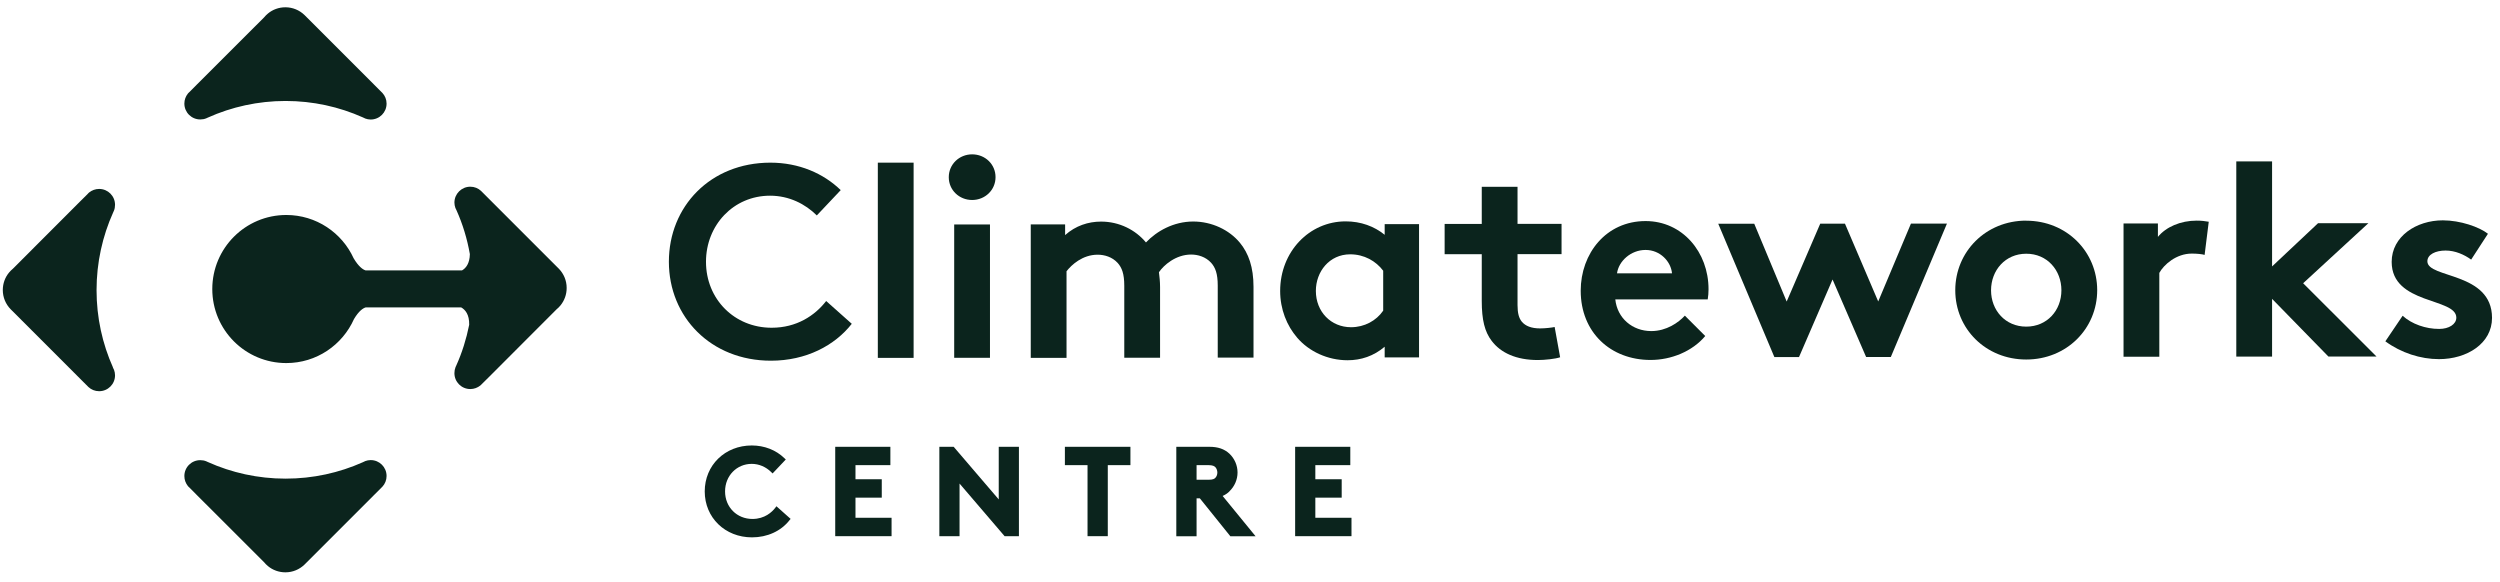
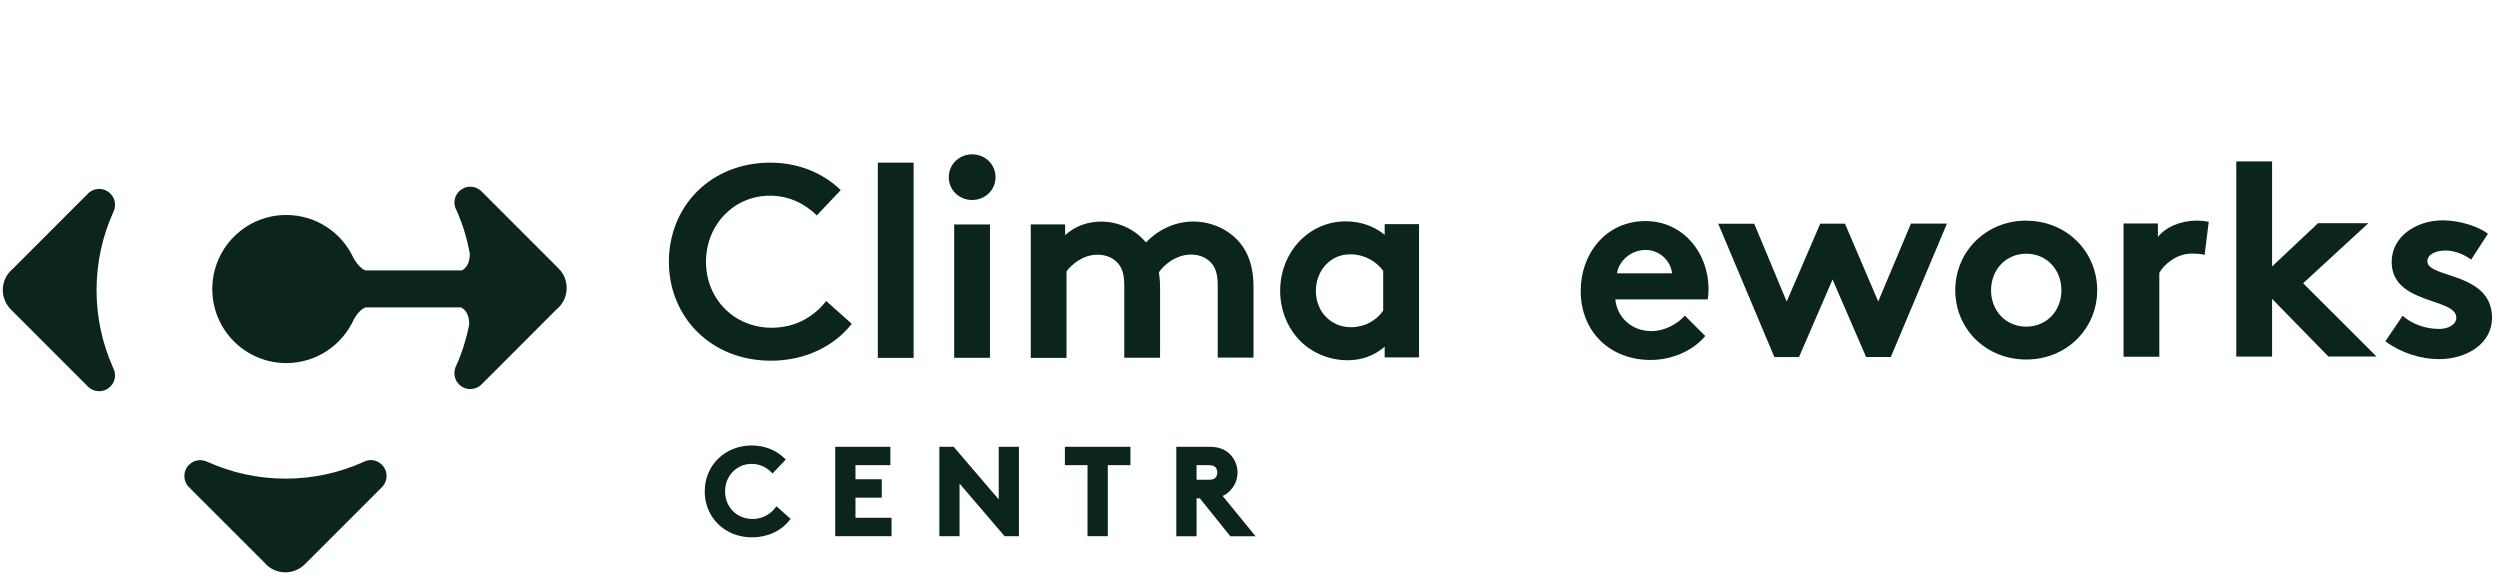
<svg xmlns="http://www.w3.org/2000/svg" width="232" height="54" viewBox="0 0 232 54" fill="none">
  <path d="M71.943 47.126C71.647 47.511 70.972 48.159 69.828 48.159C68.382 48.159 67.286 47.063 67.286 45.603C67.286 44.143 68.375 43.047 69.759 43.047C70.434 43.047 71.075 43.323 71.571 43.812L71.695 43.936L72.921 42.641L72.797 42.524C72.012 41.759 70.93 41.339 69.766 41.339C67.279 41.339 65.399 43.172 65.399 45.603C65.399 48.035 67.286 49.867 69.787 49.867C71.206 49.867 72.473 49.288 73.266 48.276L73.369 48.152L72.053 46.981L71.943 47.126Z" fill="#0B241D" />
  <path d="M79.389 46.182H81.828V44.474H79.389V43.165H82.627V41.463H77.509V49.757H82.737V48.049H79.389V46.182Z" fill="#0B241D" />
  <path d="M92.683 46.347L88.501 41.463H87.172V49.757H89.046V44.873L93.227 49.757H94.556V41.463H92.683V46.347Z" fill="#0B241D" />
  <path d="M98.822 43.165H100.923V49.757H102.803V43.165H104.904V41.463H98.822V43.165Z" fill="#0B241D" />
  <path d="M114.086 45.596C114.569 45.142 114.844 44.501 114.844 43.847C114.844 43.192 114.569 42.552 114.086 42.097C113.611 41.663 113.026 41.463 112.233 41.463H109.161V49.764H111.042V46.244H111.345L114.176 49.764H116.518L113.46 46.024C113.694 45.92 113.907 45.782 114.086 45.61V45.596ZM111.042 43.165H112.144C112.557 43.165 112.695 43.261 112.791 43.358C112.902 43.482 112.97 43.668 112.97 43.854C112.97 44.04 112.902 44.219 112.791 44.336C112.709 44.425 112.585 44.522 112.144 44.522H111.042V43.165Z" fill="#0B241D" />
-   <path d="M122.063 48.049V46.182H124.509V44.474H122.063V43.165H125.308V41.463H120.189V49.757H125.418V48.049H122.063Z" fill="#0B241D" />
  <path d="M10.482 34.093C9.504 31.902 8.96 29.478 8.96 26.922C8.96 24.366 9.511 21.914 10.503 19.71C10.524 19.655 10.551 19.606 10.572 19.558C10.641 19.393 10.675 19.207 10.675 19.007C10.675 18.194 10.021 17.533 9.201 17.533C8.85 17.533 8.533 17.657 8.278 17.857C8.257 17.877 8.237 17.898 8.216 17.912L8.113 18.022L7.396 18.732L1.197 24.938C1.066 25.048 0.942 25.165 0.832 25.303C0.473 25.737 0.26 26.302 0.26 26.915C0.26 27.597 0.528 28.217 0.969 28.679L1.052 28.761L7.465 35.175L8.12 35.829L8.209 35.918C8.471 36.16 8.815 36.304 9.201 36.304C10.014 36.304 10.675 35.65 10.675 34.83C10.675 34.651 10.641 34.486 10.586 34.334C10.544 34.251 10.51 34.176 10.476 34.1" fill="#0B241D" />
-   <path d="M33.669 10.892C31.479 9.914 29.054 9.37 26.498 9.37C23.943 9.37 21.491 9.921 19.286 10.913C19.231 10.933 19.183 10.961 19.135 10.982C18.969 11.05 18.783 11.085 18.584 11.085C17.771 11.085 17.109 10.43 17.109 9.611C17.109 9.259 17.233 8.943 17.433 8.688C17.454 8.667 17.474 8.646 17.488 8.626L17.599 8.522L18.308 7.806L24.508 1.613C24.618 1.482 24.735 1.358 24.873 1.248C25.307 0.89 25.872 0.676 26.485 0.676C27.167 0.676 27.787 0.945 28.248 1.386L28.331 1.468L34.744 7.882L35.398 8.536L35.488 8.626C35.729 8.887 35.874 9.232 35.874 9.618C35.874 10.43 35.219 11.092 34.4 11.092C34.221 11.092 34.055 11.057 33.904 11.002C33.821 10.961 33.745 10.926 33.669 10.892Z" fill="#0B241D" />
-   <path d="M33.669 42.896C31.479 43.874 29.054 44.418 26.498 44.418C23.943 44.418 21.491 43.867 19.286 42.875C19.231 42.855 19.183 42.827 19.135 42.806C18.969 42.738 18.783 42.703 18.584 42.703C17.771 42.703 17.109 43.358 17.109 44.177C17.109 44.529 17.233 44.846 17.433 45.1C17.454 45.121 17.474 45.142 17.488 45.162L17.599 45.266L18.308 45.982L24.508 52.175C24.618 52.306 24.735 52.43 24.873 52.54C25.307 52.898 25.872 53.112 26.485 53.112C27.167 53.112 27.787 52.843 28.248 52.402L28.331 52.32L34.744 45.906L35.398 45.252L35.488 45.162C35.729 44.901 35.874 44.556 35.874 44.17C35.874 43.358 35.219 42.696 34.4 42.696C34.221 42.696 34.055 42.731 33.904 42.786C33.821 42.827 33.745 42.862 33.669 42.896Z" fill="#0B241D" />
+   <path d="M33.669 42.896C31.479 43.874 29.054 44.418 26.498 44.418C23.943 44.418 21.491 43.867 19.286 42.875C18.969 42.738 18.783 42.703 18.584 42.703C17.771 42.703 17.109 43.358 17.109 44.177C17.109 44.529 17.233 44.846 17.433 45.1C17.454 45.121 17.474 45.142 17.488 45.162L17.599 45.266L18.308 45.982L24.508 52.175C24.618 52.306 24.735 52.43 24.873 52.54C25.307 52.898 25.872 53.112 26.485 53.112C27.167 53.112 27.787 52.843 28.248 52.402L28.331 52.32L34.744 45.906L35.398 45.252L35.488 45.162C35.729 44.901 35.874 44.556 35.874 44.17C35.874 43.358 35.219 42.696 34.4 42.696C34.221 42.696 34.055 42.731 33.904 42.786C33.821 42.827 33.745 42.862 33.669 42.896Z" fill="#0B241D" />
  <path d="M52.586 26.715C52.586 26.033 52.317 25.413 51.876 24.952L51.793 24.869L45.38 18.456L44.726 17.802L44.636 17.712C44.374 17.471 44.03 17.326 43.644 17.326C42.831 17.326 42.17 17.988 42.17 18.8C42.17 18.973 42.205 19.138 42.26 19.296C42.301 19.372 42.335 19.448 42.37 19.53C42.942 20.805 43.355 22.169 43.603 23.581C43.589 24.456 43.231 24.89 42.88 25.09H33.918C33.676 25.014 33.284 24.752 32.816 23.967C31.734 21.597 29.344 19.951 26.568 19.951C22.772 19.951 19.7 23.03 19.7 26.825C19.7 30.621 22.772 33.693 26.568 33.693C29.371 33.693 31.775 32.019 32.85 29.608C33.304 28.844 33.697 28.596 33.938 28.527H42.797C43.169 28.734 43.562 29.181 43.541 30.139C43.279 31.454 42.88 32.729 42.342 33.921C42.322 33.969 42.294 34.024 42.273 34.072C42.205 34.244 42.17 34.43 42.17 34.63C42.17 35.443 42.825 36.104 43.644 36.104C43.995 36.104 44.312 35.98 44.567 35.781C44.588 35.76 44.609 35.739 44.629 35.725L44.733 35.622L45.449 34.913L51.649 28.706C51.78 28.596 51.904 28.479 52.014 28.341C52.372 27.9 52.586 27.342 52.586 26.729" fill="#0B241D" />
  <path d="M65.516 24.297C65.516 27.769 68.168 30.421 71.612 30.414C73.934 30.414 75.621 29.285 76.669 27.934L79.045 30.049C77.461 32.068 74.809 33.473 71.543 33.473C65.978 33.473 62.072 29.422 62.072 24.29C62.072 19.159 65.922 15.101 71.488 15.094C74.141 15.094 76.414 16.086 78.019 17.643L75.801 19.992C74.726 18.924 73.224 18.16 71.461 18.16C68.065 18.16 65.516 20.894 65.516 24.29V24.297Z" fill="#0B241D" />
  <path d="M84.783 33.211H81.462V15.094H84.783V33.211Z" fill="#0B241D" />
  <path d="M90.216 14.323C91.415 14.323 92.386 15.239 92.386 16.438C92.386 17.636 91.415 18.559 90.216 18.559C89.018 18.559 88.046 17.643 88.046 16.444C88.046 15.246 89.018 14.323 90.216 14.323ZM91.87 33.204H88.549V20.832H91.87V33.204Z" fill="#0B241D" />
  <path d="M95.654 33.204V20.825H98.843V21.817C99.814 20.949 100.986 20.564 102.184 20.564C103.865 20.564 105.374 21.328 106.345 22.499C107.337 21.452 108.9 20.557 110.733 20.557C112.441 20.557 114.074 21.321 115.073 22.541C115.865 23.512 116.326 24.786 116.326 26.625V33.183H113.006V26.501C113.006 25.379 112.779 24.821 112.393 24.387C111.883 23.829 111.167 23.622 110.533 23.622C109.107 23.622 107.977 24.621 107.55 25.262C107.599 25.668 107.654 26.13 107.654 26.639V33.197H104.333V26.515C104.333 25.392 104.106 24.834 103.72 24.4C103.211 23.843 102.494 23.636 101.86 23.636C100.455 23.636 99.436 24.579 98.974 25.172V33.211H95.654V33.204Z" fill="#0B241D" />
  <path d="M131.687 33.169H128.498V32.177C127.478 33.045 126.3 33.431 125.054 33.431C123.214 33.431 121.478 32.618 120.383 31.344C119.412 30.221 118.799 28.692 118.799 27.004C118.799 23.353 121.506 20.543 124.875 20.543C126.28 20.543 127.527 20.997 128.498 21.79V20.798H131.687V33.169ZM128.367 25.131C127.678 24.214 126.583 23.601 125.302 23.601C123.359 23.601 122.112 25.213 122.112 26.997C122.112 28.933 123.517 30.366 125.377 30.366C126.631 30.366 127.726 29.753 128.36 28.83V25.131H128.367Z" fill="#0B241D" />
-   <path d="M144.774 33.156C144.34 33.307 143.348 33.411 142.708 33.411C140.717 33.411 139.263 32.749 138.423 31.627C137.782 30.786 137.507 29.691 137.507 27.928V23.588H134.062V20.784H137.507V17.333H140.827V20.777H144.912V23.581H140.827V28.306C140.827 29.071 140.958 29.533 141.233 29.863C141.564 30.249 142.101 30.476 142.921 30.476C143.403 30.476 144.044 30.401 144.271 30.345L144.781 33.156H144.774Z" fill="#0B241D" />
  <path d="M158.249 31.179C157.051 32.611 155.088 33.404 153.173 33.404C149.473 33.404 146.69 30.855 146.69 26.977C146.69 23.532 149.039 20.515 152.711 20.515C156.128 20.515 158.552 23.395 158.552 26.839C158.552 27.169 158.525 27.5 158.477 27.782H149.9C150.08 29.525 151.485 30.724 153.241 30.724C154.647 30.724 155.77 29.932 156.355 29.291L158.242 31.179H158.249ZM155.163 25.365C155.06 24.269 154.068 23.195 152.711 23.195C151.333 23.195 150.21 24.242 150.059 25.365H155.163Z" fill="#0B241D" />
  <path d="M166.955 33.135H164.661L159.453 20.763H162.794L165.804 27.983L168.918 20.756H171.212L174.298 27.976L177.336 20.75H180.677L175.469 33.128H173.175L170.061 25.937L166.948 33.135H166.955Z" fill="#0B241D" />
  <path d="M188.034 20.481C191.788 20.481 194.62 23.36 194.62 26.929C194.62 30.497 191.788 33.363 188.034 33.363C184.28 33.363 181.449 30.511 181.449 26.936C181.449 23.36 184.28 20.474 188.034 20.474V20.481ZM188.034 30.311C189.977 30.311 191.299 28.802 191.299 26.936C191.299 25.069 189.97 23.54 188.034 23.546C186.092 23.546 184.769 25.082 184.769 26.942C184.769 28.802 186.098 30.311 188.034 30.311Z" fill="#0B241D" />
  <path d="M204.594 23.657C204.366 23.581 203.877 23.533 203.395 23.533C201.942 23.533 200.791 24.58 200.385 25.324V33.108H197.064V20.736H200.254V21.983C200.998 21.067 202.348 20.474 203.85 20.474C204.332 20.474 204.614 20.522 204.972 20.578L204.587 23.663L204.594 23.657Z" fill="#0B241D" />
  <path d="M213.728 26.281L220.541 33.087H216.077L210.849 27.734V33.093H207.528V14.977H210.849V24.724L215.113 20.715H219.783L213.735 26.281H213.728Z" fill="#0B241D" />
  <path d="M222.966 29.305C223.807 30.07 225.109 30.531 226.362 30.524C227.258 30.524 227.947 30.09 227.947 29.477C227.947 27.611 221.947 28.286 221.947 24.304C221.947 21.934 224.241 20.447 226.693 20.447C228.298 20.447 230.062 21.053 230.881 21.693L229.324 24.091C228.684 23.629 227.843 23.25 226.948 23.25C226.032 23.25 225.26 23.608 225.26 24.249C225.26 25.854 231.26 25.213 231.26 29.498C231.26 31.875 228.939 33.328 226.335 33.328C224.626 33.328 222.815 32.743 221.361 31.675L222.966 29.298V29.305Z" fill="#0B241D" />
</svg>